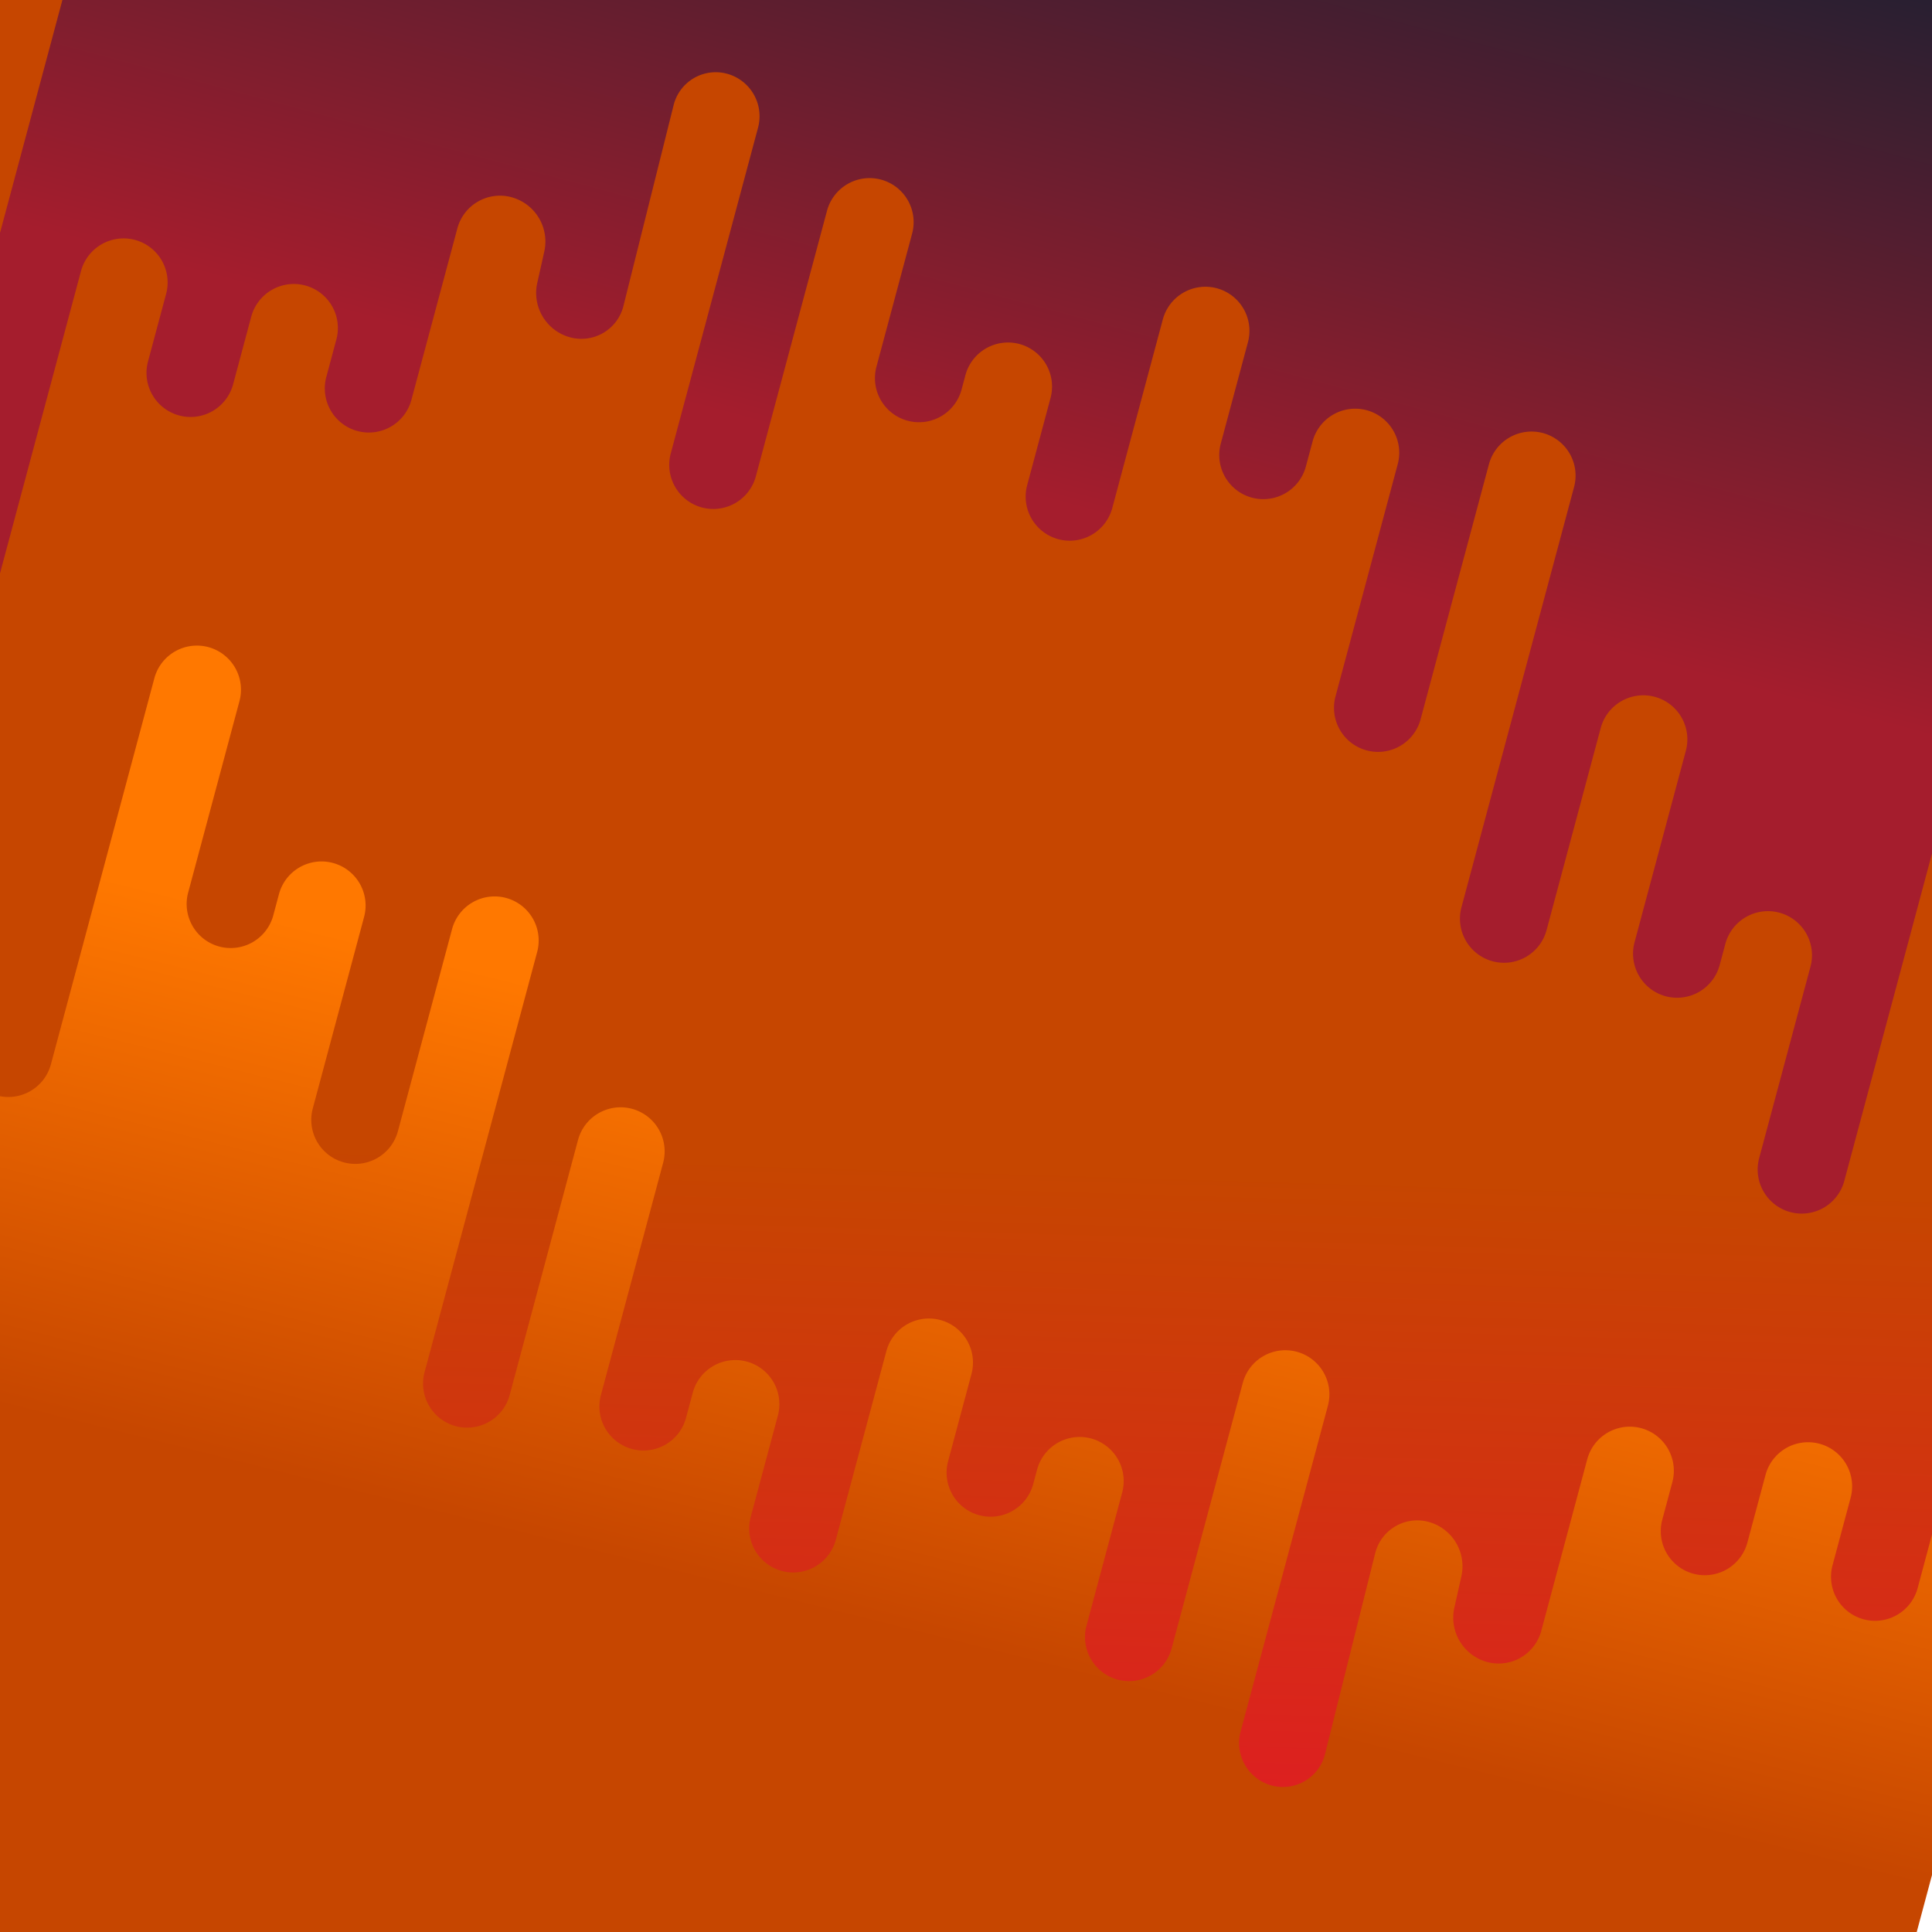
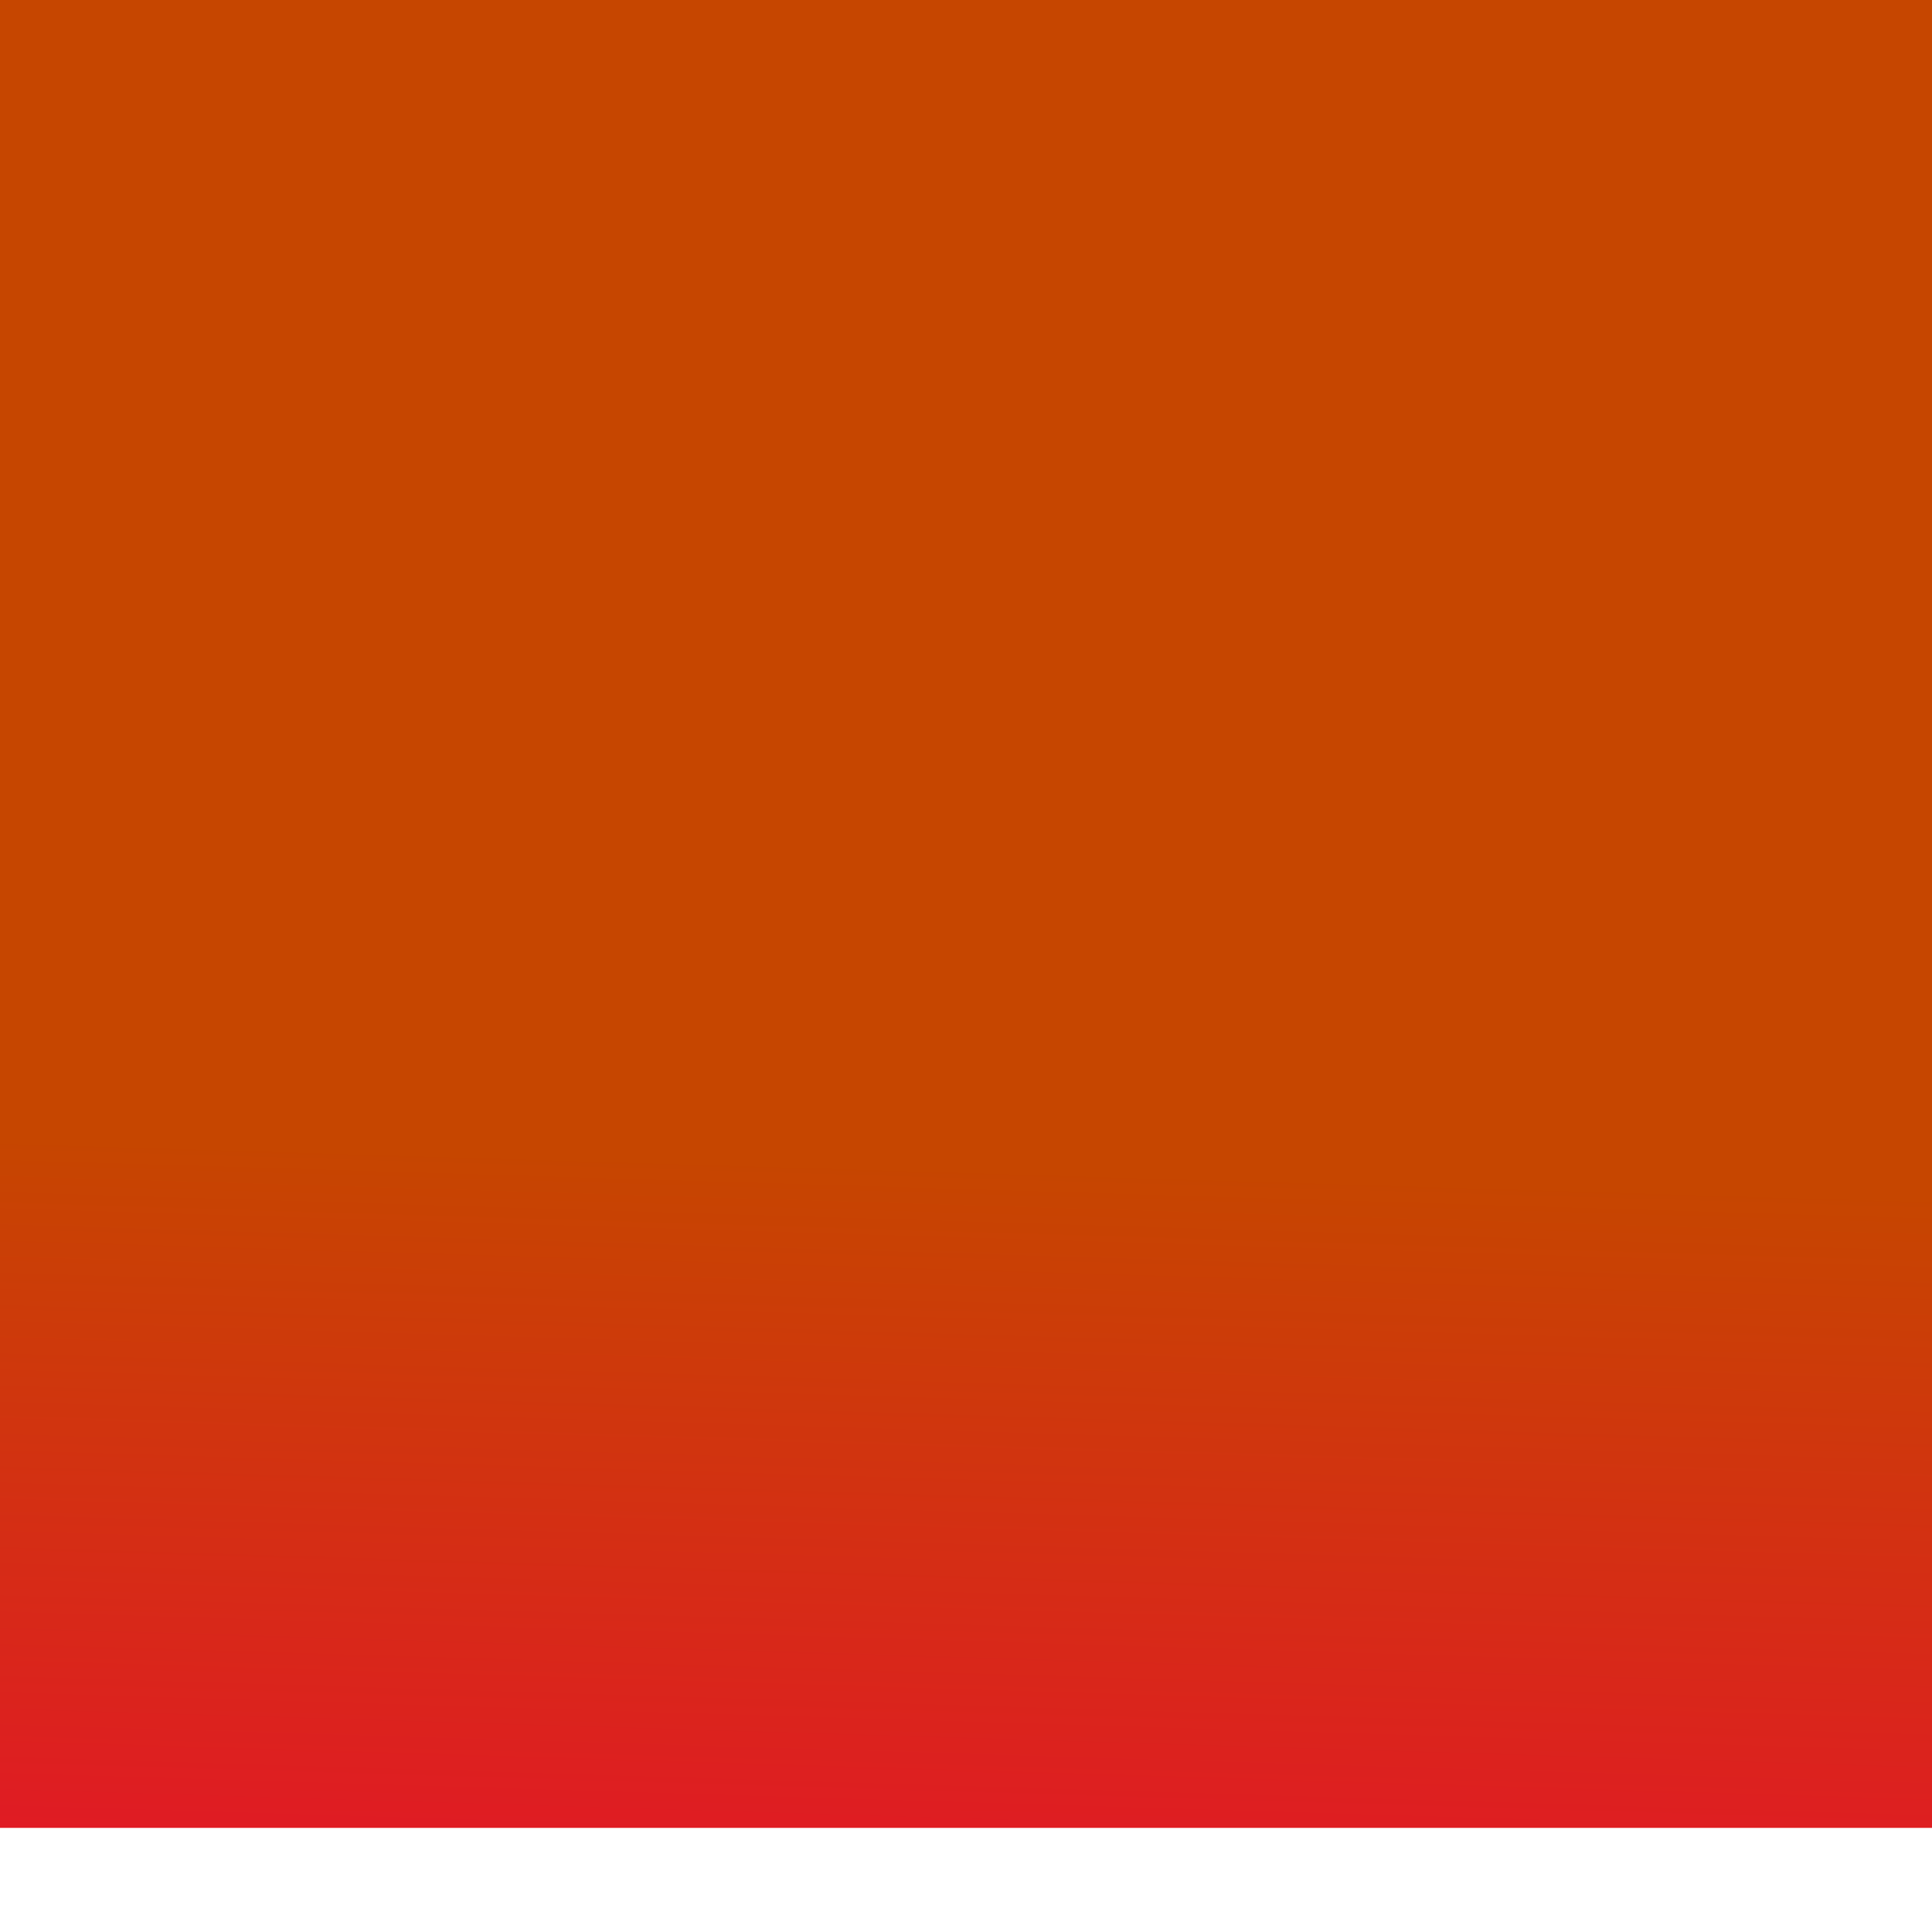
<svg xmlns="http://www.w3.org/2000/svg" xmlns:xlink="http://www.w3.org/1999/xlink" height="4096" width="4096">
  <defs>
    <linearGradient id="a">
      <stop style="stop-color:#e01b24;stop-opacity:1" offset="0" />
      <stop style="stop-color:#c64600;stop-opacity:1" offset="1" />
    </linearGradient>
    <linearGradient id="b">
      <stop style="stop-color:#c64600;stop-opacity:1" offset="0" />
      <stop style="stop-color:#ff7800;stop-opacity:1" offset="1" />
    </linearGradient>
    <linearGradient id="c">
      <stop style="stop-color:#a51d2d;stop-opacity:1" offset="0" />
      <stop style="stop-color:#241f31;stop-opacity:1" offset="1" />
    </linearGradient>
    <linearGradient xlink:href="#a" id="d" x1="1389.859" y1="2355.797" x2="2306.484" y2="1493.234" gradientUnits="userSpaceOnUse" gradientTransform="scale(1.168) rotate(-45 -387.27 9505.253)" />
    <linearGradient xlink:href="#b" id="e" gradientUnits="userSpaceOnUse" gradientTransform="scale(1.168) rotate(-30 2074.513 1306.536)" x1="963.205" y1="2614.625" x2="1645.266" y2="1909.375" />
    <linearGradient xlink:href="#c" id="f" gradientUnits="userSpaceOnUse" gradientTransform="scale(-1.168) rotate(15 6856.986 30815.521)" x1="-10046.468" y1="2439.897" x2="-10046.468" y2="3778.128" />
  </defs>
  <rect style="font-variation-settings:normal;opacity:1;vector-effect:none;fill:url(#d);fill-opacity:1;stroke-width:.107;stroke-linecap:round;stroke-linejoin:miter;stroke-miterlimit:4;stroke-dasharray:none;stroke-dashoffset:0;stroke-opacity:1;-inkscape-stroke:none;stop-color:#000;stop-opacity:1" width="5322.829" height="3975.842" x="-500.598" y="-100.636" rx="1.454" ry="1.454" />
-   <path style="fill:url(#e);fill-opacity:1;stroke-width:.107;stroke-linecap:round;-inkscape-stroke:none;stop-color:#000" d="m958.405 1969.83-114.796 428.424a93.502 93.502 0 0 1-114.517 66.116 93.413 93.413 0 0 1-65.944-114.47L771.9 1944.034a93.502 93.502 0 0 0-66.117-114.517 93.413 93.413 0 0 0-114.344 66.162l-12.043 44.944a93.502 93.502 0 0 1-114.516 66.117 93.413 93.413 0 0 1-65.945-114.471l108.751-405.865a93.502 93.502 0 0 0-66.115-114.517 93.413 93.413 0 0 0-114.345 66.162L107.949 2256.4a93.502 93.502 0 0 1-114.516 66.117 93.413 93.413 0 0 1-65.944-114.47l62.124-231.852a93.502 93.502 0 0 0-66.115-114.518 93.413 93.413 0 0 0-114.345 66.162l-49.054 183.075a93.502 93.502 0 0 1-114.518 66.116 93.413 93.413 0 0 0-114.344 66.162l-519.016 1936.997a93.502 93.502 0 0 0 66.115 114.517 93.413 93.413 0 0 1 65.944 114.47 93.413 93.413 0 0 0 66.163 114.345 93.413 93.413 0 0 1 65.944 114.47 93.413 93.413 0 0 0 66.162 114.345 93.413 93.413 0 0 0 114.345-66.163 93.413 93.413 0 0 1 114.47-65.944l180.462 48.354a147.671 147.671 0 0 0 294.804-17.807 93.413 93.413 0 0 1 114.471-65.945l180.461 48.355a147.671 147.671 0 0 1 246.405 162.824l-96.662 360.75a93.502 93.502 0 0 0 66.116 114.516l180.46 48.354 180.461 48.355 180.46 48.355a113273140 113273140 0 0 0 360.923 96.709 178671150 178671150 0 0 1 180.46 48.353 147.672 147.672 0 0 0 294.806-17.807l48.308-180.29a93.502 93.502 0 0 1 114.517-66.115l180.46 48.353 180.461 48.356 180.462 48.353 180.46 48.355a122034640 122034640 0 0 0 360.922 96.709 94697865 94697865 0 0 1 180.46 48.353 93.413 93.413 0 0 0 114.346-66.16l48.308-180.29a93.502 93.502 0 0 1 114.516-66.116 93.413 93.413 0 0 0 114.345-66.162l773.623-2887.202a93.502 93.502 0 0 0-66.116-114.516 93.413 93.413 0 0 0-114.345 66.162l-280.151 1045.54a93.502 93.502 0 0 1-114.517 66.116 93.413 93.413 0 0 1-65.944-114.47l38.38-143.237a93.502 93.502 0 0 0-66.117-114.515 93.413 93.413 0 0 0-114.344 66.16l-38.398 143.309a93.502 93.502 0 0 1-114.517 66.115 93.413 93.413 0 0 1-65.945-114.47l21.322-79.577a93.502 93.502 0 0 0-66.115-114.517A93.413 93.413 0 0 0 3365.027 3094l-97.404 363.515a93.502 93.502 0 0 1-114.516 66.117 97.386 97.386 0 0 1-69.724-115.4l14.85-66.355a97.478 97.478 0 0 0-69.897-115.446 91.843 91.843 0 0 0-112.81 66.56l-106.415 425.906a91.93 91.93 0 0 1-112.981 66.513 93.413 93.413 0 0 1-65.946-114.471l185.06-690.646a93.502 93.502 0 0 0-66.117-114.517 93.413 93.413 0 0 0-114.345 66.163l-150.81 562.833a93.502 93.502 0 0 1-114.517 66.116 93.413 93.413 0 0 1-65.944-114.472l75.624-282.232a93.502 93.502 0 0 0-66.117-114.515 93.413 93.413 0 0 0-114.344 66.162l-8.147 30.404a93.502 93.502 0 0 1-114.516 66.115 93.413 93.413 0 0 1-65.944-114.47l49.531-184.854a93.502 93.502 0 0 0-66.116-114.517 93.413 93.413 0 0 0-114.345 66.163l-107.11 399.741a93.502 93.502 0 0 1-114.517 66.116 93.413 93.413 0 0 1-65.945-114.47l57.594-214.94a93.502 93.502 0 0 0-66.117-114.517 93.413 93.413 0 0 0-114.343 66.162l-14.24 53.14a93.502 93.502 0 0 1-114.517 66.116 93.413 93.413 0 0 1-65.944-114.47l131.907-492.281a93.502 93.502 0 0 0-66.117-114.517 93.413 93.413 0 0 0-114.344 66.162L1080.61 2957.44a93.502 93.502 0 0 1-114.516 66.116 93.413 93.413 0 0 1-65.944-114.47l238.715-890.9a93.502 93.502 0 0 0-66.115-114.517 93.413 93.413 0 0 0-114.345 66.163z" />
-   <path style="font-variation-settings:normal;vector-effect:none;fill:url(#f);fill-opacity:1;stroke-width:.051;stroke-linecap:round;stroke-linejoin:miter;stroke-miterlimit:4;stroke-dasharray:none;stroke-dashoffset:0;stroke-opacity:1;-inkscape-stroke:none;stop-color:#000" d="m3278.874 1971.84 114.796-428.421a93.502 93.502 0 0 1 114.516-66.117 93.413 93.413 0 0 1 65.944 114.47l-108.75 405.866a93.502 93.502 0 0 0 66.116 114.516 93.413 93.413 0 0 0 114.345-66.162l12.043-44.944a93.502 93.502 0 0 1 114.516-66.115 93.413 93.413 0 0 1 65.944 114.47l-108.75 405.865a93.502 93.502 0 0 0 66.115 114.516 93.413 93.413 0 0 0 114.345-66.162l219.277-818.35a93.502 93.502 0 0 1 114.516-66.116 93.413 93.413 0 0 1 65.944 114.47l-62.124 231.853a93.502 93.502 0 0 0 66.115 114.517 93.413 93.413 0 0 0 114.345-66.163l49.055-183.075a93.502 93.502 0 0 1 114.517-66.116 93.413 93.413 0 0 0 114.345-66.162L5225.06-238.517a93.502 93.502 0 0 0-66.117-114.516A93.413 93.413 0 0 1 5093-467.503a93.413 93.413 0 0 0-66.163-114.345 93.413 93.413 0 0 1-65.944-114.47 93.413 93.413 0 0 0-66.162-114.345 93.413 93.413 0 0 0-114.345 66.162 93.413 93.413 0 0 1-114.47 65.944l-180.46-48.353a147.671 147.671 0 0 0-294.807 17.807 93.413 93.413 0 0 1-114.47 65.944 113273130 113273130 0 0 0-180.461-48.353 103155850 103155850 0 0 1-180.461-48.356 93.413 93.413 0 0 1-65.944-114.47l96.663-360.75a93.502 93.502 0 0 0-66.117-114.516l-180.46-48.354-180.461-48.354-180.46-48.356-180.462-48.353-180.46-48.355a171559980 171559980 0 0 1-360.923-96.709 93.413 93.413 0 0 0-114.344 66.162l-48.308 180.29a93.502 93.502 0 0 1-114.517 66.115l-180.46-48.353-180.461-48.355-180.46-48.353-180.462-48.356a154733790 154733790 0 0 0-360.922-96.709 105032070 105032070 0 0 1-180.46-48.353 93.413 93.413 0 0 0-114.345 66.16l-48.308 180.29a93.502 93.502 0 0 1-114.517 66.116 93.413 93.413 0 0 0-114.345 66.163L-288.9 1571.933a93.502 93.502 0 0 0 66.116 114.517 93.413 93.413 0 0 0 114.345-66.163L171.712 574.75a93.502 93.502 0 0 1 114.517-66.117 93.413 93.413 0 0 1 65.944 114.47l-38.38 143.236a93.502 93.502 0 0 0 66.117 114.517 93.413 93.413 0 0 0 114.345-66.163l38.398-143.307a93.502 93.502 0 0 1 114.517-66.116 93.413 93.413 0 0 1 65.944 114.471l-21.323 79.577a93.502 93.502 0 0 0 66.116 114.516 93.413 93.413 0 0 0 114.345-66.162l97.403-363.515a93.502 93.502 0 0 1 114.517-66.115 97.386 97.386 0 0 1 69.725 115.399l-14.85 66.354a97.478 97.478 0 0 0 69.896 115.446 91.843 91.843 0 0 0 112.81-66.56l106.415-425.905a91.93 91.93 0 0 1 112.982-66.514 93.413 93.413 0 0 1 65.944 114.471l-185.058 690.646a93.502 93.502 0 0 0 66.116 114.517 93.413 93.413 0 0 0 114.345-66.162l150.81-562.832a93.502 93.502 0 0 1 114.517-66.117 93.413 93.413 0 0 1 65.945 114.47l-75.624 282.233a93.502 93.502 0 0 0 66.116 114.517 93.413 93.413 0 0 0 114.345-66.163l8.146-30.405a93.502 93.502 0 0 1 114.517-66.115 93.413 93.413 0 0 1 65.944 114.47l-49.532 184.854a93.502 93.502 0 0 0 66.116 114.517 93.413 93.413 0 0 0 114.345-66.161l107.11-399.743a93.502 93.502 0 0 1 114.517-66.116 93.413 93.413 0 0 1 65.944 114.47l-57.593 214.941a93.502 93.502 0 0 0 66.116 114.517 93.413 93.413 0 0 0 114.345-66.163l14.239-53.14a93.502 93.502 0 0 1 114.516-66.116 93.413 93.413 0 0 1 65.944 114.471l-131.905 492.28a93.502 93.502 0 0 0 66.115 114.517 93.413 93.413 0 0 0 114.345-66.162l144.833-540.525a93.502 93.502 0 0 1 114.517-66.116 93.413 93.413 0 0 1 65.944 114.47l-238.716 890.9a93.502 93.502 0 0 0 66.116 114.517 93.413 93.413 0 0 0 114.345-66.163z" />
</svg>